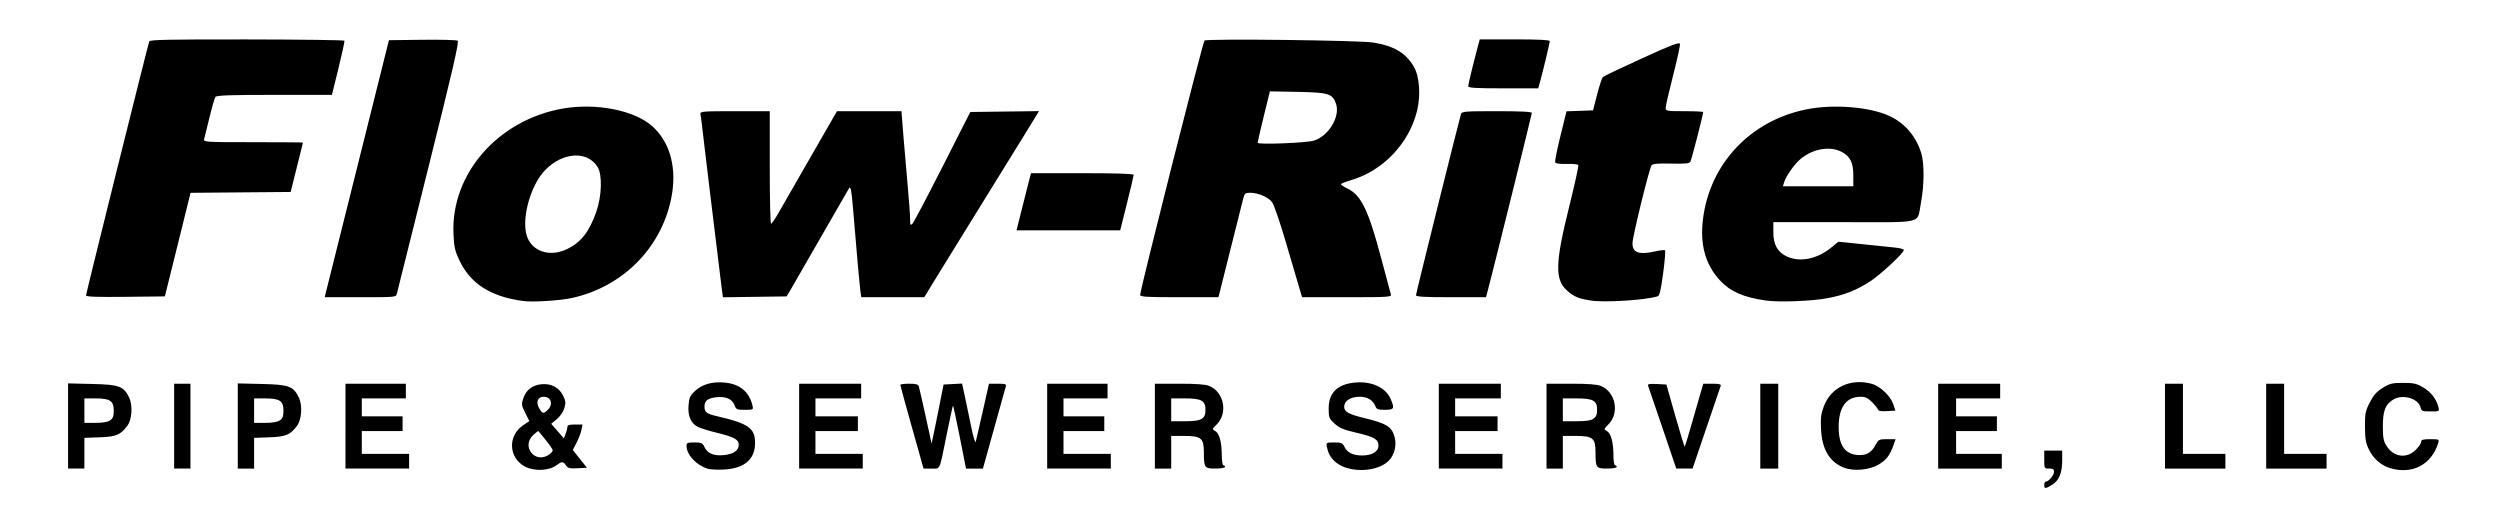
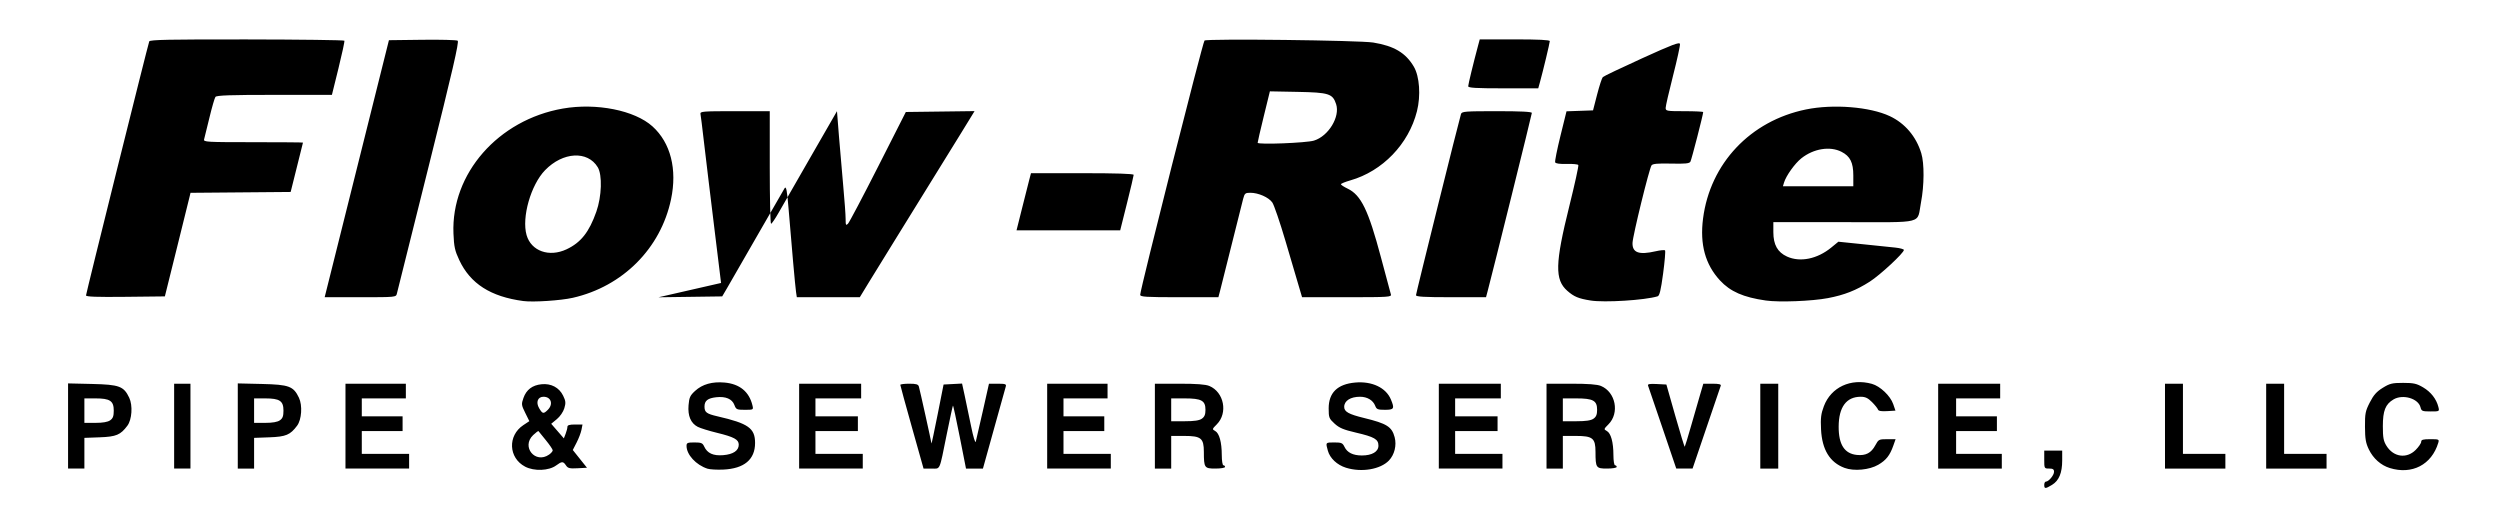
<svg xmlns="http://www.w3.org/2000/svg" xmlns:ns1="http://sodipodi.sourceforge.net/DTD/sodipodi-0.dtd" xmlns:ns2="http://www.inkscape.org/namespaces/inkscape" version="1.1" id="svg1" width="766" height="162" viewBox="0 0 766 162" ns1:docname="Flow-Rite_logo.svg" ns2:version="1.4.2 (f4327f4, 2025-05-13)">
  <defs id="defs1" />
  <ns1:namedview id="namedview1" pagecolor="#ffffff" bordercolor="#000000" borderopacity="0.25" ns2:showpageshadow="2" ns2:pageopacity="0.0" ns2:pagecheckerboard="0" ns2:deskcolor="#d1d1d1" ns2:zoom="0.70710678" ns2:cx="394.56558" ns2:cy="-50.911688" ns2:window-width="1440" ns2:window-height="830" ns2:window-x="-6" ns2:window-y="-6" ns2:window-maximized="1" ns2:current-layer="g1" />
  <g ns2:groupmode="layer" ns2:label="Image" id="g1">
-     <path style="fill:#000000" d="m 626.355,148.567 c 0,-0.55 0.225,-1 0.5,-1 0.868,0 2.5,-1.958 2.5,-3 0,-0.778 -0.333,-1 -1.5,-1 -1.485,0 -1.5,-0.028 -1.5,-2.75 v -2.75 h 2.75 2.75 v 3.016 c 0,3.809 -0.984,6.184 -3.095,7.471 -2.069,1.261 -2.405,1.263 -2.405,0.013 z m -465.463,-5.589 c -5.103,-2.678 -5.394,-9.507 -0.541,-12.718 l 1.839,-1.217 -1.258,-2.543 c -1.187,-2.399 -1.218,-2.657 -0.543,-4.568 0.894,-2.53 2.714,-3.911 5.534,-4.198 2.94,-0.3 5.399,1.002 6.622,3.506 0.801,1.64 0.854,2.208 0.363,3.849 -0.334,1.115 -1.3,2.521 -2.297,3.343 l -1.72,1.418 1.938,2.234 1.938,2.234 0.544,-1.408 c 0.299,-0.774 0.544,-1.73 0.544,-2.125 0,-0.52 0.637,-0.717 2.312,-0.717 h 2.312 l -0.317,1.625 c -0.174,0.894 -0.844,2.651 -1.489,3.904 l -1.172,2.279 2.174,2.721 2.174,2.721 -2.873,0.155 c -2.445,0.132 -2.975,0.001 -3.559,-0.875 -0.858,-1.288 -1.257,-1.287 -3.012,0.011 -2.231,1.65 -6.742,1.825 -9.515,0.37 z m 7.352,-3.69 c 0.611,-0.428 1.111,-1.016 1.111,-1.306 0,-0.29 -0.945,-1.683 -2.101,-3.097 -1.155,-1.413 -2.17,-2.665 -2.255,-2.783 -0.085,-0.117 -0.827,0.431 -1.649,1.219 -3.721,3.565 0.674,8.923 4.894,5.967 z m -0.389,-13.722 c 1.751,-1.751 1.001,-4 -1.332,-4 -1.758,0 -2.402,1.698 -1.332,3.509 1.04,1.76 1.34,1.815 2.665,0.491 z m 48.921,18.042 c -3.516,-1.141 -6.421,-4.302 -6.421,-6.985 0,-0.93 0.29,-1.057 2.42,-1.057 2.082,0 2.498,0.171 2.977,1.224 0.954,2.094 2.778,2.927 5.851,2.672 3.066,-0.254 4.752,-1.394 4.752,-3.212 0,-1.578 -1.432,-2.357 -6.69,-3.641 -2.442,-0.596 -5.082,-1.416 -5.867,-1.822 -2.136,-1.105 -3.097,-3.361 -2.825,-6.635 0.197,-2.375 0.472,-2.974 2.015,-4.388 2.22,-2.034 5.242,-2.888 9.026,-2.548 4.609,0.414 7.53,2.802 8.531,6.975 0.328,1.369 0.317,1.375 -2.32,1.375 -2.483,0 -2.685,-0.094 -3.214,-1.495 -0.693,-1.835 -2.658,-2.673 -5.53,-2.36 -2.629,0.287 -3.625,1.072 -3.625,2.855 0,1.758 0.62,2.224 4,3.002 9.445,2.174 11.501,3.634 11.498,8.161 -0.004,5.076 -3.337,7.864 -9.748,8.152 -1.925,0.087 -4.098,-0.036 -4.829,-0.273 z m 195.642,-0.291 c -2.733,-0.852 -4.92,-2.906 -5.564,-5.223 -0.711,-2.558 -0.734,-2.528 1.973,-2.528 2.198,0 2.545,0.151 3.125,1.36 0.838,1.748 2.601,2.623 5.302,2.632 3.122,0.011 5.1,-1.151 5.1,-2.994 0,-1.982 -1.218,-2.687 -6.946,-4.021 -3.761,-0.876 -5.055,-1.423 -6.5,-2.747 -1.688,-1.547 -1.804,-1.846 -1.804,-4.655 0,-4.817 2.688,-7.44 8.128,-7.928 5.15,-0.462 9.426,1.566 10.94,5.189 1.175,2.812 0.971,3.164 -1.83,3.164 -2.192,0 -2.571,-0.153 -2.968,-1.2 -0.655,-1.723 -2.449,-2.8 -4.663,-2.8 -2.907,0 -4.831,1.226 -4.848,3.089 -0.014,1.497 1.354,2.265 6.09,3.419 6.972,1.699 8.51,2.666 9.369,5.889 0.66,2.478 -0.046,5.358 -1.749,7.136 -2.617,2.731 -8.388,3.704 -13.155,2.218 z m 152.755,0.047 c -4.52,-1.683 -6.901,-5.582 -7.206,-11.798 -0.171,-3.485 -0.014,-4.765 0.871,-7.113 2.192,-5.815 8.252,-8.635 14.705,-6.843 2.531,0.703 5.675,3.687 6.538,6.206 l 0.685,2 -2.571,0.155 c -1.788,0.108 -2.637,-0.044 -2.786,-0.5 -0.118,-0.36 -0.944,-1.386 -1.835,-2.28 -1.237,-1.241 -2.051,-1.625 -3.444,-1.625 -4.411,0 -6.745,3.165 -6.764,9.174 -0.018,5.486 1.788,8.28 5.594,8.655 2.726,0.269 4.373,-0.596 5.645,-2.965 0.957,-1.782 1.111,-1.862 3.603,-1.863 l 2.603,-0.001 -0.693,1.965 c -1.061,3.006 -2.198,4.455 -4.603,5.865 -2.721,1.594 -7.466,2.039 -10.341,0.969 z m 167.046,0.038 c -2.724,-0.847 -5.049,-2.912 -6.391,-5.675 -0.955,-1.967 -1.176,-3.246 -1.197,-6.945 -0.024,-4.085 0.123,-4.826 1.482,-7.483 1.155,-2.259 2.082,-3.305 3.961,-4.466 2.167,-1.34 2.895,-1.517 6.242,-1.517 3.23,0 4.133,0.202 6.121,1.371 2.388,1.404 4.075,3.567 4.684,6.004 0.343,1.375 0.343,1.375 -2.407,1.375 -2.525,0 -2.776,-0.103 -3.068,-1.266 -0.682,-2.717 -5.419,-4.101 -8.271,-2.417 -2.476,1.463 -3.27,3.448 -3.27,8.182 0,3.524 0.19,4.556 1.113,6.039 2.153,3.462 6.169,4.029 8.937,1.261 0.935,-0.935 1.7,-2.06 1.7,-2.5 0,-0.638 0.565,-0.8 2.784,-0.8 2.654,0 2.768,0.052 2.444,1.125 -2.022,6.705 -8.049,9.831 -14.864,7.712 z M 20.855,130.521 v -13.046 l 7.375,0.171 c 8.339,0.193 9.693,0.697 11.37,4.23 1.116,2.353 0.829,6.684 -0.568,8.556 -2.111,2.828 -3.407,3.373 -8.462,3.558 l -4.715,0.173 v 4.702 4.702 h -2.5 -2.5 z m 12.889,-1.732 c 0.861,-0.603 1.111,-1.272 1.111,-2.972 0,-2.983 -1.147,-3.75 -5.611,-3.75 h -3.389 v 3.75 3.75 h 3.389 c 2.258,0 3.76,-0.26 4.5,-0.778 z m 19.611,1.778 v -13 h 2.5 2.5 v 13 13 h -2.5 -2.5 z m 19.5,-0.046 v -13.046 l 7.375,0.171 c 8.339,0.193 9.693,0.697 11.37,4.23 1.116,2.353 0.829,6.684 -0.568,8.556 -2.111,2.828 -3.407,3.373 -8.462,3.558 l -4.715,0.173 v 4.702 4.702 h -2.5 -2.5 z m 12.889,-1.732 c 0.861,-0.603 1.111,-1.272 1.111,-2.972 0,-2.983 -1.147,-3.75 -5.611,-3.75 h -3.389 v 3.75 3.75 h 3.389 c 2.258,0 3.76,-0.26 4.5,-0.778 z m 20.111,1.778 v -13 h 9.25 9.25 v 2.25 2.25 h -6.75 -6.75 v 2.75 2.75 h 6.25 6.25 v 2.25 2.25 h -6.25 -6.25 v 3.5 3.5 h 7.25 7.25 v 2.25 2.25 h -9.75 -9.75 z m 139,0 v -13 h 9.5 9.5 v 2.25 2.25 h -7 -7 v 2.75 2.75 h 6.5 6.5 v 2.25 2.25 h -6.5 -6.5 v 3.5 3.5 h 7.25 7.25 v 2.25 2.25 h -9.75 -9.75 z m 34.559,0.356 c -1.957,-6.954 -3.559,-12.804 -3.559,-13 0,-0.196 1.222,-0.356 2.716,-0.356 2.156,0 2.769,0.181 2.973,0.875 0.314,1.067 3.792,16.778 3.856,17.418 0.025,0.251 0.87,-3.706 1.878,-8.793 l 1.832,-9.25 2.833,-0.149 2.833,-0.149 0.796,3.649 c 0.438,2.007 1.322,6.236 1.964,9.399 0.684,3.364 1.283,5.335 1.445,4.75 0.152,-0.55 1.123,-4.769 2.158,-9.375 l 1.881,-8.375 h 2.701 c 2.336,0 2.667,0.118 2.447,0.875 -0.14,0.481 -1.771,6.331 -3.624,13 l -3.371,12.125 h -2.595 -2.595 l -1.919,-9.729 c -1.055,-5.351 -1.991,-9.657 -2.078,-9.569 -0.088,0.088 -0.951,4.072 -1.919,8.854 -2.328,11.505 -1.852,10.444 -4.687,10.444 h -2.407 z m 41.441,-0.356 v -13 h 9.25 9.25 v 2.25 2.25 h -6.75 -6.75 v 2.75 2.75 h 6.25 6.25 v 2.25 2.25 h -6.25 -6.25 v 3.5 3.5 h 7.25 7.25 v 2.25 2.25 h -9.75 -9.75 z m 33,0 v -13 h 7.516 c 5.256,0 8.012,0.207 9.166,0.689 4.51,1.884 5.755,8.296 2.285,11.766 -1.439,1.439 -1.458,1.514 -0.503,2.025 1.271,0.68 2.029,3.437 2.033,7.394 0.002,1.748 0.223,3.125 0.503,3.125 0.275,0 0.5,0.225 0.5,0.5 0,0.277 -1.314,0.5 -2.942,0.5 -3.394,0 -3.54,-0.21 -3.551,-5.125 -0.01,-4.19 -0.854,-4.875 -6.007,-4.875 h -4 v 5 5 h -2.5 -2.5 z m 14.389,-2.278 c 0.824,-0.577 1.111,-1.28 1.111,-2.722 0,-2.832 -1.214,-3.5 -6.361,-3.5 h -4.139 v 3.5 3.5 h 4.139 c 2.937,0 4.462,-0.226 5.25,-0.778 z m 72.611,2.278 v -13 h 9.5 9.5 v 2.25 2.25 h -7 -7 v 2.75 2.75 h 6.5 6.5 v 2.25 2.25 h -6.5 -6.5 v 3.5 3.5 h 7.25 7.25 v 2.25 2.25 h -9.75 -9.75 z m 33,0 v -13 h 7.516 c 5.256,0 8.012,0.207 9.166,0.689 4.51,1.884 5.755,8.296 2.285,11.766 -1.439,1.439 -1.458,1.514 -0.503,2.025 1.271,0.68 2.029,3.437 2.033,7.394 0.002,1.748 0.223,3.125 0.503,3.125 0.275,0 0.5,0.225 0.5,0.5 0,0.277 -1.314,0.5 -2.942,0.5 -3.394,0 -3.54,-0.21 -3.551,-5.125 -0.01,-4.19 -0.854,-4.875 -6.007,-4.875 h -4 v 5 5 h -2.5 -2.5 z m 14.389,-2.278 c 0.824,-0.577 1.111,-1.28 1.111,-2.722 0,-2.832 -1.214,-3.5 -6.361,-3.5 h -4.139 v 3.5 3.5 h 4.139 c 2.937,0 4.462,-0.226 5.25,-0.778 z m 21.161,2.898 c -2.31,-6.803 -4.307,-12.663 -4.439,-13.021 -0.183,-0.499 0.448,-0.616 2.689,-0.5 l 2.928,0.152 2.729,9.615 c 1.501,5.288 2.804,9.54 2.896,9.448 0.092,-0.092 0.964,-2.956 1.937,-6.365 0.974,-3.409 2.216,-7.717 2.761,-9.573 l 0.991,-3.375 h 2.782 c 2.011,0 2.721,0.173 2.56,0.625 -0.122,0.344 -2.115,6.192 -4.428,12.997 l -4.206,12.372 -2.5,-0.002 -2.5,-0.002 z m 29.95,-0.619 v -13 h 2.75 2.75 v 13 13 h -2.75 -2.75 z m 54.5,0 v -13 h 9.5 9.5 v 2.25 2.25 h -6.75 -6.75 v 2.75 2.75 h 6.25 6.25 v 2.25 2.25 h -6.25 -6.25 v 3.5 3.5 h 7 7 v 2.25 2.25 h -9.75 -9.75 z m 69.5,0 v -13 h 2.75 2.75 v 10.75 10.75 h 6.5 6.5 v 2.25 2.25 h -9.25 -9.25 z m 31,0 v -13 h 2.75 2.75 v 10.75 10.75 h 6.5 6.5 v 2.25 2.25 h -9.25 -9.25 z M 160.355,92.24 c -10.022,-1.335 -16.241,-5.31 -19.638,-12.553 -1.349,-2.877 -1.609,-4.07 -1.776,-8.147 -0.748,-18.325 13.686,-34.813 33.509,-38.277 10.287,-1.798 22.019,0.537 27.475,5.468 5.555,5.021 7.616,13.128 5.679,22.339 -3.162,15.033 -14.793,26.696 -30.091,30.176 -3.706,0.843 -12.14,1.396 -15.158,0.994 z m 13.25,-15.86 c 4.38,-2.063 6.905,-5.253 9.114,-11.519 1.654,-4.692 1.862,-11.258 0.431,-13.622 -3.111,-5.141 -10.694,-4.713 -16.145,0.912 -4.359,4.497 -7.206,14.491 -5.662,19.875 1.41,4.915 6.917,6.871 12.262,4.355 z m 313.744,15.693 c -3.702,-0.591 -5.063,-1.158 -7.121,-2.965 -3.879,-3.406 -3.762,-8.369 0.612,-25.955 1.664,-6.691 2.906,-12.358 2.76,-12.594 -0.146,-0.236 -1.752,-0.387 -3.569,-0.335 -2.169,0.062 -3.382,-0.11 -3.532,-0.501 -0.125,-0.327 0.606,-3.975 1.626,-8.106 l 1.854,-7.511 4.063,-0.144 4.063,-0.144 1.251,-4.851 c 0.688,-2.668 1.477,-5.077 1.753,-5.353 0.276,-0.276 5.676,-2.856 11.999,-5.732 9.372,-4.263 11.523,-5.076 11.638,-4.397 0.077,0.458 -0.879,4.823 -2.125,9.699 -1.246,4.876 -2.266,9.32 -2.266,9.875 0,0.954 0.316,1.009 5.75,1.009 3.163,0 5.75,0.124 5.75,0.275 0,0.745 -3.559,14.57 -3.911,15.191 -0.321,0.566 -1.557,0.689 -5.906,0.589 -4.094,-0.095 -5.63,0.042 -6.004,0.534 -0.694,0.911 -5.769,21.603 -5.831,23.771 -0.085,3.007 1.963,3.743 7.111,2.555 1.395,-0.322 2.68,-0.442 2.855,-0.266 0.175,0.175 -0.09,3.362 -0.589,7.081 -0.694,5.163 -1.094,6.817 -1.692,6.997 -3.968,1.194 -16.275,1.96 -20.54,1.279 z m 53.7,0.004 c -6.876,-0.977 -10.898,-2.742 -14.058,-6.17 -4.511,-4.894 -6.19,-11.039 -5.177,-18.944 2.163,-16.868 14.499,-29.941 31.54,-33.426 8.352,-1.708 19.594,-0.811 25.679,2.05 4.648,2.185 8.074,6.22 9.646,11.361 0.959,3.135 0.919,9.857 -0.09,15.102 -1.297,6.74 1.521,6.018 -23.503,6.018 h -21.732 v 3.066 c 0,3.851 1.298,6.163 4.202,7.482 4.002,1.817 9.258,0.744 13.539,-2.764 l 2.186,-1.791 7.411,0.76 c 4.076,0.418 8.593,0.886 10.036,1.04 1.444,0.154 2.625,0.48 2.625,0.726 0,0.921 -7.28,7.681 -10.452,9.706 -4.198,2.679 -7.765,4.085 -12.798,5.045 -4.912,0.937 -14.935,1.326 -19.056,0.74 z m 26.806,-38.308 c 0,-3.968 -0.956,-5.889 -3.605,-7.25 -3.522,-1.808 -8.546,-1.001 -12.306,1.977 -1.998,1.582 -4.692,5.354 -5.319,7.445 l -0.337,1.125 h 10.784 10.784 z M 26.355,90.509 c 0,-0.597 18.944,-76.701 19.374,-77.83 0.193,-0.508 6.287,-0.63 29.922,-0.597 16.324,0.022 29.765,0.197 29.87,0.388 0.105,0.191 -0.712,4.003 -1.816,8.472 l -2.007,8.125 H 84.089 c -13.507,0 -17.719,0.146 -18.076,0.625 -0.256,0.344 -1.087,3.212 -1.846,6.375 -0.76,3.163 -1.493,6.144 -1.63,6.625 -0.233,0.82 0.718,0.875 15.035,0.875 8.406,0 15.272,0.056 15.258,0.125 -0.014,0.069 -0.868,3.5 -1.898,7.625 l -1.873,7.5 -15.344,0.132 -15.344,0.132 -0.263,1.118 c -0.144,0.615 -1.912,7.755 -3.928,15.868 l -3.665,14.75 -12.08,0.134 c -8.86,0.098 -12.08,-0.02 -12.08,-0.442 z m 82.968,-38.817 9.844,-39.375 10.219,-0.128 c 5.621,-0.071 10.502,0.056 10.848,0.282 0.482,0.314 -1.59,9.285 -8.863,38.378 -5.22,20.882 -9.614,38.474 -9.763,39.093 -0.271,1.124 -0.281,1.125 -11.2,1.125 H 99.479 Z m 111.609,35.01 c -0.312,-2.412 -1.133,-9.11 -1.823,-14.885 -0.69,-5.775 -1.58,-13.088 -1.978,-16.25 -0.398,-3.163 -1.082,-8.9 -1.522,-12.75 -0.44,-3.85 -0.88,-7.394 -0.98,-7.875 -0.167,-0.812 0.594,-0.875 10.523,-0.875 h 10.703 v 17.25 c 0,9.488 0.177,17.25 0.394,17.25 0.216,0 1.257,-1.519 2.313,-3.375 1.056,-1.856 5.513,-9.619 9.905,-17.25 l 7.986,-13.875 h 9.877 9.877 l 0.601,7.625 c 0.331,4.194 0.926,11.113 1.322,15.375 0.396,4.263 0.721,8.754 0.722,9.982 0.002,1.951 0.093,2.14 0.725,1.5 0.398,-0.403 4.548,-8.27 9.223,-17.482 l 8.5,-16.75 10.531,-0.135 10.531,-0.135 -4.072,6.635 c -4.162,6.781 -10.265,16.652 -20.179,32.635 -3.07,4.95 -6.781,10.969 -8.246,13.375 l -2.664,4.375 h -9.65 -9.65 l -0.242,-1.625 c -0.243,-1.63 -1.392,-14.452 -2.292,-25.568 -0.437,-5.404 -0.71,-6.858 -1.175,-6.265 -0.09,0.115 -3.775,6.508 -8.189,14.208 -4.414,7.7 -8.688,15.125 -9.496,16.5 l -1.47,2.5 -9.768,0.135 -9.768,0.135 z m 128.423,3.614 c 0,-1.642 19.197,-77.526 19.705,-77.893 0.865,-0.625 47.482,-0.075 51.698,0.61 6.391,1.038 9.958,3.162 12.45,7.415 1.745,2.978 2.152,8.846 0.945,13.634 -2.535,10.057 -10.554,18.377 -20.424,21.192 -1.581,0.451 -2.872,0.982 -2.869,1.181 0.003,0.199 0.929,0.803 2.057,1.344 4.112,1.971 6.358,6.602 10.193,21.017 1.536,5.775 2.91,10.894 3.052,11.375 0.242,0.818 -0.63,0.875 -13.476,0.875 h -13.735 l -0.998,-3.375 c -0.549,-1.856 -2.386,-8.087 -4.082,-13.845 -1.697,-5.759 -3.517,-11.077 -4.045,-11.818 -1.122,-1.576 -4.264,-2.962 -6.714,-2.962 -1.567,0 -1.765,0.167 -2.215,1.875 -0.272,1.031 -1.867,7.388 -3.544,14.125 -1.677,6.737 -3.272,13.094 -3.544,14.125 l -0.494,1.875 h -11.981 c -10.318,0 -11.981,-0.104 -11.981,-0.75 z m 53.25,-47.239 c 4.447,-1.369 8.052,-7.315 6.778,-11.177 -1.056,-3.199 -2.201,-3.563 -11.784,-3.748 l -8.507,-0.164 -1.879,7.664 c -1.033,4.215 -1.874,7.857 -1.868,8.093 0.016,0.63 14.919,0.053 17.261,-0.667 z m 31.254,47.364 c 0.003,-0.568 13.141,-53.453 13.787,-55.5 0.252,-0.798 1.225,-0.875 10.993,-0.875 7.346,0 10.716,0.17 10.716,0.54 0,0.446 -11.89,48.38 -13.54,54.585 l -0.498,1.875 h -10.731 c -8.253,0 -10.73,-0.144 -10.727,-0.625 z m -120.671,-26.75 c 0.946,-3.781 1.942,-7.719 2.213,-8.75 l 0.493,-1.875 h 15.731 c 10.365,0 15.731,0.174 15.731,0.51 0,0.281 -0.928,4.218 -2.062,8.75 l -2.062,8.24 h -15.882 -15.882 z m 136.668,-37.261 c 0,-0.563 1.621,-7.235 3.034,-12.489 l 0.504,-1.875 h 10.731 c 7.281,0 10.731,0.172 10.731,0.534 0,0.541 -2.063,9.141 -3.02,12.591 l -0.52,1.875 h -10.73 c -8.354,0 -10.73,-0.141 -10.73,-0.636 z" id="path1" />
+     <path style="fill:#000000" d="m 626.355,148.567 c 0,-0.55 0.225,-1 0.5,-1 0.868,0 2.5,-1.958 2.5,-3 0,-0.778 -0.333,-1 -1.5,-1 -1.485,0 -1.5,-0.028 -1.5,-2.75 v -2.75 h 2.75 2.75 v 3.016 c 0,3.809 -0.984,6.184 -3.095,7.471 -2.069,1.261 -2.405,1.263 -2.405,0.013 z m -465.463,-5.589 c -5.103,-2.678 -5.394,-9.507 -0.541,-12.718 l 1.839,-1.217 -1.258,-2.543 c -1.187,-2.399 -1.218,-2.657 -0.543,-4.568 0.894,-2.53 2.714,-3.911 5.534,-4.198 2.94,-0.3 5.399,1.002 6.622,3.506 0.801,1.64 0.854,2.208 0.363,3.849 -0.334,1.115 -1.3,2.521 -2.297,3.343 l -1.72,1.418 1.938,2.234 1.938,2.234 0.544,-1.408 c 0.299,-0.774 0.544,-1.73 0.544,-2.125 0,-0.52 0.637,-0.717 2.312,-0.717 h 2.312 l -0.317,1.625 c -0.174,0.894 -0.844,2.651 -1.489,3.904 l -1.172,2.279 2.174,2.721 2.174,2.721 -2.873,0.155 c -2.445,0.132 -2.975,0.001 -3.559,-0.875 -0.858,-1.288 -1.257,-1.287 -3.012,0.011 -2.231,1.65 -6.742,1.825 -9.515,0.37 z m 7.352,-3.69 c 0.611,-0.428 1.111,-1.016 1.111,-1.306 0,-0.29 -0.945,-1.683 -2.101,-3.097 -1.155,-1.413 -2.17,-2.665 -2.255,-2.783 -0.085,-0.117 -0.827,0.431 -1.649,1.219 -3.721,3.565 0.674,8.923 4.894,5.967 z m -0.389,-13.722 c 1.751,-1.751 1.001,-4 -1.332,-4 -1.758,0 -2.402,1.698 -1.332,3.509 1.04,1.76 1.34,1.815 2.665,0.491 z m 48.921,18.042 c -3.516,-1.141 -6.421,-4.302 -6.421,-6.985 0,-0.93 0.29,-1.057 2.42,-1.057 2.082,0 2.498,0.171 2.977,1.224 0.954,2.094 2.778,2.927 5.851,2.672 3.066,-0.254 4.752,-1.394 4.752,-3.212 0,-1.578 -1.432,-2.357 -6.69,-3.641 -2.442,-0.596 -5.082,-1.416 -5.867,-1.822 -2.136,-1.105 -3.097,-3.361 -2.825,-6.635 0.197,-2.375 0.472,-2.974 2.015,-4.388 2.22,-2.034 5.242,-2.888 9.026,-2.548 4.609,0.414 7.53,2.802 8.531,6.975 0.328,1.369 0.317,1.375 -2.32,1.375 -2.483,0 -2.685,-0.094 -3.214,-1.495 -0.693,-1.835 -2.658,-2.673 -5.53,-2.36 -2.629,0.287 -3.625,1.072 -3.625,2.855 0,1.758 0.62,2.224 4,3.002 9.445,2.174 11.501,3.634 11.498,8.161 -0.004,5.076 -3.337,7.864 -9.748,8.152 -1.925,0.087 -4.098,-0.036 -4.829,-0.273 z m 195.642,-0.291 c -2.733,-0.852 -4.92,-2.906 -5.564,-5.223 -0.711,-2.558 -0.734,-2.528 1.973,-2.528 2.198,0 2.545,0.151 3.125,1.36 0.838,1.748 2.601,2.623 5.302,2.632 3.122,0.011 5.1,-1.151 5.1,-2.994 0,-1.982 -1.218,-2.687 -6.946,-4.021 -3.761,-0.876 -5.055,-1.423 -6.5,-2.747 -1.688,-1.547 -1.804,-1.846 -1.804,-4.655 0,-4.817 2.688,-7.44 8.128,-7.928 5.15,-0.462 9.426,1.566 10.94,5.189 1.175,2.812 0.971,3.164 -1.83,3.164 -2.192,0 -2.571,-0.153 -2.968,-1.2 -0.655,-1.723 -2.449,-2.8 -4.663,-2.8 -2.907,0 -4.831,1.226 -4.848,3.089 -0.014,1.497 1.354,2.265 6.09,3.419 6.972,1.699 8.51,2.666 9.369,5.889 0.66,2.478 -0.046,5.358 -1.749,7.136 -2.617,2.731 -8.388,3.704 -13.155,2.218 z m 152.755,0.047 c -4.52,-1.683 -6.901,-5.582 -7.206,-11.798 -0.171,-3.485 -0.014,-4.765 0.871,-7.113 2.192,-5.815 8.252,-8.635 14.705,-6.843 2.531,0.703 5.675,3.687 6.538,6.206 l 0.685,2 -2.571,0.155 c -1.788,0.108 -2.637,-0.044 -2.786,-0.5 -0.118,-0.36 -0.944,-1.386 -1.835,-2.28 -1.237,-1.241 -2.051,-1.625 -3.444,-1.625 -4.411,0 -6.745,3.165 -6.764,9.174 -0.018,5.486 1.788,8.28 5.594,8.655 2.726,0.269 4.373,-0.596 5.645,-2.965 0.957,-1.782 1.111,-1.862 3.603,-1.863 l 2.603,-0.001 -0.693,1.965 c -1.061,3.006 -2.198,4.455 -4.603,5.865 -2.721,1.594 -7.466,2.039 -10.341,0.969 z m 167.046,0.038 c -2.724,-0.847 -5.049,-2.912 -6.391,-5.675 -0.955,-1.967 -1.176,-3.246 -1.197,-6.945 -0.024,-4.085 0.123,-4.826 1.482,-7.483 1.155,-2.259 2.082,-3.305 3.961,-4.466 2.167,-1.34 2.895,-1.517 6.242,-1.517 3.23,0 4.133,0.202 6.121,1.371 2.388,1.404 4.075,3.567 4.684,6.004 0.343,1.375 0.343,1.375 -2.407,1.375 -2.525,0 -2.776,-0.103 -3.068,-1.266 -0.682,-2.717 -5.419,-4.101 -8.271,-2.417 -2.476,1.463 -3.27,3.448 -3.27,8.182 0,3.524 0.19,4.556 1.113,6.039 2.153,3.462 6.169,4.029 8.937,1.261 0.935,-0.935 1.7,-2.06 1.7,-2.5 0,-0.638 0.565,-0.8 2.784,-0.8 2.654,0 2.768,0.052 2.444,1.125 -2.022,6.705 -8.049,9.831 -14.864,7.712 z M 20.855,130.521 v -13.046 l 7.375,0.171 c 8.339,0.193 9.693,0.697 11.37,4.23 1.116,2.353 0.829,6.684 -0.568,8.556 -2.111,2.828 -3.407,3.373 -8.462,3.558 l -4.715,0.173 v 4.702 4.702 h -2.5 -2.5 z m 12.889,-1.732 c 0.861,-0.603 1.111,-1.272 1.111,-2.972 0,-2.983 -1.147,-3.75 -5.611,-3.75 h -3.389 v 3.75 3.75 h 3.389 c 2.258,0 3.76,-0.26 4.5,-0.778 z m 19.611,1.778 v -13 h 2.5 2.5 v 13 13 h -2.5 -2.5 z m 19.5,-0.046 v -13.046 l 7.375,0.171 c 8.339,0.193 9.693,0.697 11.37,4.23 1.116,2.353 0.829,6.684 -0.568,8.556 -2.111,2.828 -3.407,3.373 -8.462,3.558 l -4.715,0.173 v 4.702 4.702 h -2.5 -2.5 z m 12.889,-1.732 c 0.861,-0.603 1.111,-1.272 1.111,-2.972 0,-2.983 -1.147,-3.75 -5.611,-3.75 h -3.389 v 3.75 3.75 h 3.389 c 2.258,0 3.76,-0.26 4.5,-0.778 z m 20.111,1.778 v -13 h 9.25 9.25 v 2.25 2.25 h -6.75 -6.75 v 2.75 2.75 h 6.25 6.25 v 2.25 2.25 h -6.25 -6.25 v 3.5 3.5 h 7.25 7.25 v 2.25 2.25 h -9.75 -9.75 z m 139,0 v -13 h 9.5 9.5 v 2.25 2.25 h -7 -7 v 2.75 2.75 h 6.5 6.5 v 2.25 2.25 h -6.5 -6.5 v 3.5 3.5 h 7.25 7.25 v 2.25 2.25 h -9.75 -9.75 z m 34.559,0.356 c -1.957,-6.954 -3.559,-12.804 -3.559,-13 0,-0.196 1.222,-0.356 2.716,-0.356 2.156,0 2.769,0.181 2.973,0.875 0.314,1.067 3.792,16.778 3.856,17.418 0.025,0.251 0.87,-3.706 1.878,-8.793 l 1.832,-9.25 2.833,-0.149 2.833,-0.149 0.796,3.649 c 0.438,2.007 1.322,6.236 1.964,9.399 0.684,3.364 1.283,5.335 1.445,4.75 0.152,-0.55 1.123,-4.769 2.158,-9.375 l 1.881,-8.375 h 2.701 c 2.336,0 2.667,0.118 2.447,0.875 -0.14,0.481 -1.771,6.331 -3.624,13 l -3.371,12.125 h -2.595 -2.595 l -1.919,-9.729 c -1.055,-5.351 -1.991,-9.657 -2.078,-9.569 -0.088,0.088 -0.951,4.072 -1.919,8.854 -2.328,11.505 -1.852,10.444 -4.687,10.444 h -2.407 z m 41.441,-0.356 v -13 h 9.25 9.25 v 2.25 2.25 h -6.75 -6.75 v 2.75 2.75 h 6.25 6.25 v 2.25 2.25 h -6.25 -6.25 v 3.5 3.5 h 7.25 7.25 v 2.25 2.25 h -9.75 -9.75 z m 33,0 v -13 h 7.516 c 5.256,0 8.012,0.207 9.166,0.689 4.51,1.884 5.755,8.296 2.285,11.766 -1.439,1.439 -1.458,1.514 -0.503,2.025 1.271,0.68 2.029,3.437 2.033,7.394 0.002,1.748 0.223,3.125 0.503,3.125 0.275,0 0.5,0.225 0.5,0.5 0,0.277 -1.314,0.5 -2.942,0.5 -3.394,0 -3.54,-0.21 -3.551,-5.125 -0.01,-4.19 -0.854,-4.875 -6.007,-4.875 h -4 v 5 5 h -2.5 -2.5 z m 14.389,-2.278 c 0.824,-0.577 1.111,-1.28 1.111,-2.722 0,-2.832 -1.214,-3.5 -6.361,-3.5 h -4.139 v 3.5 3.5 h 4.139 c 2.937,0 4.462,-0.226 5.25,-0.778 z m 72.611,2.278 v -13 h 9.5 9.5 v 2.25 2.25 h -7 -7 v 2.75 2.75 h 6.5 6.5 v 2.25 2.25 h -6.5 -6.5 v 3.5 3.5 h 7.25 7.25 v 2.25 2.25 h -9.75 -9.75 z m 33,0 v -13 h 7.516 c 5.256,0 8.012,0.207 9.166,0.689 4.51,1.884 5.755,8.296 2.285,11.766 -1.439,1.439 -1.458,1.514 -0.503,2.025 1.271,0.68 2.029,3.437 2.033,7.394 0.002,1.748 0.223,3.125 0.503,3.125 0.275,0 0.5,0.225 0.5,0.5 0,0.277 -1.314,0.5 -2.942,0.5 -3.394,0 -3.54,-0.21 -3.551,-5.125 -0.01,-4.19 -0.854,-4.875 -6.007,-4.875 h -4 v 5 5 h -2.5 -2.5 z m 14.389,-2.278 c 0.824,-0.577 1.111,-1.28 1.111,-2.722 0,-2.832 -1.214,-3.5 -6.361,-3.5 h -4.139 v 3.5 3.5 h 4.139 c 2.937,0 4.462,-0.226 5.25,-0.778 z m 21.161,2.898 c -2.31,-6.803 -4.307,-12.663 -4.439,-13.021 -0.183,-0.499 0.448,-0.616 2.689,-0.5 l 2.928,0.152 2.729,9.615 c 1.501,5.288 2.804,9.54 2.896,9.448 0.092,-0.092 0.964,-2.956 1.937,-6.365 0.974,-3.409 2.216,-7.717 2.761,-9.573 l 0.991,-3.375 h 2.782 c 2.011,0 2.721,0.173 2.56,0.625 -0.122,0.344 -2.115,6.192 -4.428,12.997 l -4.206,12.372 -2.5,-0.002 -2.5,-0.002 z m 29.95,-0.619 v -13 h 2.75 2.75 v 13 13 h -2.75 -2.75 z m 54.5,0 v -13 h 9.5 9.5 v 2.25 2.25 h -6.75 -6.75 v 2.75 2.75 h 6.25 6.25 v 2.25 2.25 h -6.25 -6.25 v 3.5 3.5 h 7 7 v 2.25 2.25 h -9.75 -9.75 z m 69.5,0 v -13 h 2.75 2.75 v 10.75 10.75 h 6.5 6.5 v 2.25 2.25 h -9.25 -9.25 z m 31,0 v -13 h 2.75 2.75 v 10.75 10.75 h 6.5 6.5 v 2.25 2.25 h -9.25 -9.25 z M 160.355,92.24 c -10.022,-1.335 -16.241,-5.31 -19.638,-12.553 -1.349,-2.877 -1.609,-4.07 -1.776,-8.147 -0.748,-18.325 13.686,-34.813 33.509,-38.277 10.287,-1.798 22.019,0.537 27.475,5.468 5.555,5.021 7.616,13.128 5.679,22.339 -3.162,15.033 -14.793,26.696 -30.091,30.176 -3.706,0.843 -12.14,1.396 -15.158,0.994 z m 13.25,-15.86 c 4.38,-2.063 6.905,-5.253 9.114,-11.519 1.654,-4.692 1.862,-11.258 0.431,-13.622 -3.111,-5.141 -10.694,-4.713 -16.145,0.912 -4.359,4.497 -7.206,14.491 -5.662,19.875 1.41,4.915 6.917,6.871 12.262,4.355 z m 313.744,15.693 c -3.702,-0.591 -5.063,-1.158 -7.121,-2.965 -3.879,-3.406 -3.762,-8.369 0.612,-25.955 1.664,-6.691 2.906,-12.358 2.76,-12.594 -0.146,-0.236 -1.752,-0.387 -3.569,-0.335 -2.169,0.062 -3.382,-0.11 -3.532,-0.501 -0.125,-0.327 0.606,-3.975 1.626,-8.106 l 1.854,-7.511 4.063,-0.144 4.063,-0.144 1.251,-4.851 c 0.688,-2.668 1.477,-5.077 1.753,-5.353 0.276,-0.276 5.676,-2.856 11.999,-5.732 9.372,-4.263 11.523,-5.076 11.638,-4.397 0.077,0.458 -0.879,4.823 -2.125,9.699 -1.246,4.876 -2.266,9.32 -2.266,9.875 0,0.954 0.316,1.009 5.75,1.009 3.163,0 5.75,0.124 5.75,0.275 0,0.745 -3.559,14.57 -3.911,15.191 -0.321,0.566 -1.557,0.689 -5.906,0.589 -4.094,-0.095 -5.63,0.042 -6.004,0.534 -0.694,0.911 -5.769,21.603 -5.831,23.771 -0.085,3.007 1.963,3.743 7.111,2.555 1.395,-0.322 2.68,-0.442 2.855,-0.266 0.175,0.175 -0.09,3.362 -0.589,7.081 -0.694,5.163 -1.094,6.817 -1.692,6.997 -3.968,1.194 -16.275,1.96 -20.54,1.279 z m 53.7,0.004 c -6.876,-0.977 -10.898,-2.742 -14.058,-6.17 -4.511,-4.894 -6.19,-11.039 -5.177,-18.944 2.163,-16.868 14.499,-29.941 31.54,-33.426 8.352,-1.708 19.594,-0.811 25.679,2.05 4.648,2.185 8.074,6.22 9.646,11.361 0.959,3.135 0.919,9.857 -0.09,15.102 -1.297,6.74 1.521,6.018 -23.503,6.018 h -21.732 v 3.066 c 0,3.851 1.298,6.163 4.202,7.482 4.002,1.817 9.258,0.744 13.539,-2.764 l 2.186,-1.791 7.411,0.76 c 4.076,0.418 8.593,0.886 10.036,1.04 1.444,0.154 2.625,0.48 2.625,0.726 0,0.921 -7.28,7.681 -10.452,9.706 -4.198,2.679 -7.765,4.085 -12.798,5.045 -4.912,0.937 -14.935,1.326 -19.056,0.74 z m 26.806,-38.308 c 0,-3.968 -0.956,-5.889 -3.605,-7.25 -3.522,-1.808 -8.546,-1.001 -12.306,1.977 -1.998,1.582 -4.692,5.354 -5.319,7.445 l -0.337,1.125 h 10.784 10.784 z M 26.355,90.509 c 0,-0.597 18.944,-76.701 19.374,-77.83 0.193,-0.508 6.287,-0.63 29.922,-0.597 16.324,0.022 29.765,0.197 29.87,0.388 0.105,0.191 -0.712,4.003 -1.816,8.472 l -2.007,8.125 H 84.089 c -13.507,0 -17.719,0.146 -18.076,0.625 -0.256,0.344 -1.087,3.212 -1.846,6.375 -0.76,3.163 -1.493,6.144 -1.63,6.625 -0.233,0.82 0.718,0.875 15.035,0.875 8.406,0 15.272,0.056 15.258,0.125 -0.014,0.069 -0.868,3.5 -1.898,7.625 l -1.873,7.5 -15.344,0.132 -15.344,0.132 -0.263,1.118 c -0.144,0.615 -1.912,7.755 -3.928,15.868 l -3.665,14.75 -12.08,0.134 c -8.86,0.098 -12.08,-0.02 -12.08,-0.442 z m 82.968,-38.817 9.844,-39.375 10.219,-0.128 c 5.621,-0.071 10.502,0.056 10.848,0.282 0.482,0.314 -1.59,9.285 -8.863,38.378 -5.22,20.882 -9.614,38.474 -9.763,39.093 -0.271,1.124 -0.281,1.125 -11.2,1.125 H 99.479 Z m 111.609,35.01 c -0.312,-2.412 -1.133,-9.11 -1.823,-14.885 -0.69,-5.775 -1.58,-13.088 -1.978,-16.25 -0.398,-3.163 -1.082,-8.9 -1.522,-12.75 -0.44,-3.85 -0.88,-7.394 -0.98,-7.875 -0.167,-0.812 0.594,-0.875 10.523,-0.875 h 10.703 v 17.25 c 0,9.488 0.177,17.25 0.394,17.25 0.216,0 1.257,-1.519 2.313,-3.375 1.056,-1.856 5.513,-9.619 9.905,-17.25 l 7.986,-13.875 l 0.601,7.625 c 0.331,4.194 0.926,11.113 1.322,15.375 0.396,4.263 0.721,8.754 0.722,9.982 0.002,1.951 0.093,2.14 0.725,1.5 0.398,-0.403 4.548,-8.27 9.223,-17.482 l 8.5,-16.75 10.531,-0.135 10.531,-0.135 -4.072,6.635 c -4.162,6.781 -10.265,16.652 -20.179,32.635 -3.07,4.95 -6.781,10.969 -8.246,13.375 l -2.664,4.375 h -9.65 -9.65 l -0.242,-1.625 c -0.243,-1.63 -1.392,-14.452 -2.292,-25.568 -0.437,-5.404 -0.71,-6.858 -1.175,-6.265 -0.09,0.115 -3.775,6.508 -8.189,14.208 -4.414,7.7 -8.688,15.125 -9.496,16.5 l -1.47,2.5 -9.768,0.135 -9.768,0.135 z m 128.423,3.614 c 0,-1.642 19.197,-77.526 19.705,-77.893 0.865,-0.625 47.482,-0.075 51.698,0.61 6.391,1.038 9.958,3.162 12.45,7.415 1.745,2.978 2.152,8.846 0.945,13.634 -2.535,10.057 -10.554,18.377 -20.424,21.192 -1.581,0.451 -2.872,0.982 -2.869,1.181 0.003,0.199 0.929,0.803 2.057,1.344 4.112,1.971 6.358,6.602 10.193,21.017 1.536,5.775 2.91,10.894 3.052,11.375 0.242,0.818 -0.63,0.875 -13.476,0.875 h -13.735 l -0.998,-3.375 c -0.549,-1.856 -2.386,-8.087 -4.082,-13.845 -1.697,-5.759 -3.517,-11.077 -4.045,-11.818 -1.122,-1.576 -4.264,-2.962 -6.714,-2.962 -1.567,0 -1.765,0.167 -2.215,1.875 -0.272,1.031 -1.867,7.388 -3.544,14.125 -1.677,6.737 -3.272,13.094 -3.544,14.125 l -0.494,1.875 h -11.981 c -10.318,0 -11.981,-0.104 -11.981,-0.75 z m 53.25,-47.239 c 4.447,-1.369 8.052,-7.315 6.778,-11.177 -1.056,-3.199 -2.201,-3.563 -11.784,-3.748 l -8.507,-0.164 -1.879,7.664 c -1.033,4.215 -1.874,7.857 -1.868,8.093 0.016,0.63 14.919,0.053 17.261,-0.667 z m 31.254,47.364 c 0.003,-0.568 13.141,-53.453 13.787,-55.5 0.252,-0.798 1.225,-0.875 10.993,-0.875 7.346,0 10.716,0.17 10.716,0.54 0,0.446 -11.89,48.38 -13.54,54.585 l -0.498,1.875 h -10.731 c -8.253,0 -10.73,-0.144 -10.727,-0.625 z m -120.671,-26.75 c 0.946,-3.781 1.942,-7.719 2.213,-8.75 l 0.493,-1.875 h 15.731 c 10.365,0 15.731,0.174 15.731,0.51 0,0.281 -0.928,4.218 -2.062,8.75 l -2.062,8.24 h -15.882 -15.882 z m 136.668,-37.261 c 0,-0.563 1.621,-7.235 3.034,-12.489 l 0.504,-1.875 h 10.731 c 7.281,0 10.731,0.172 10.731,0.534 0,0.541 -2.063,9.141 -3.02,12.591 l -0.52,1.875 h -10.73 c -8.354,0 -10.73,-0.141 -10.73,-0.636 z" id="path1" />
  </g>
</svg>